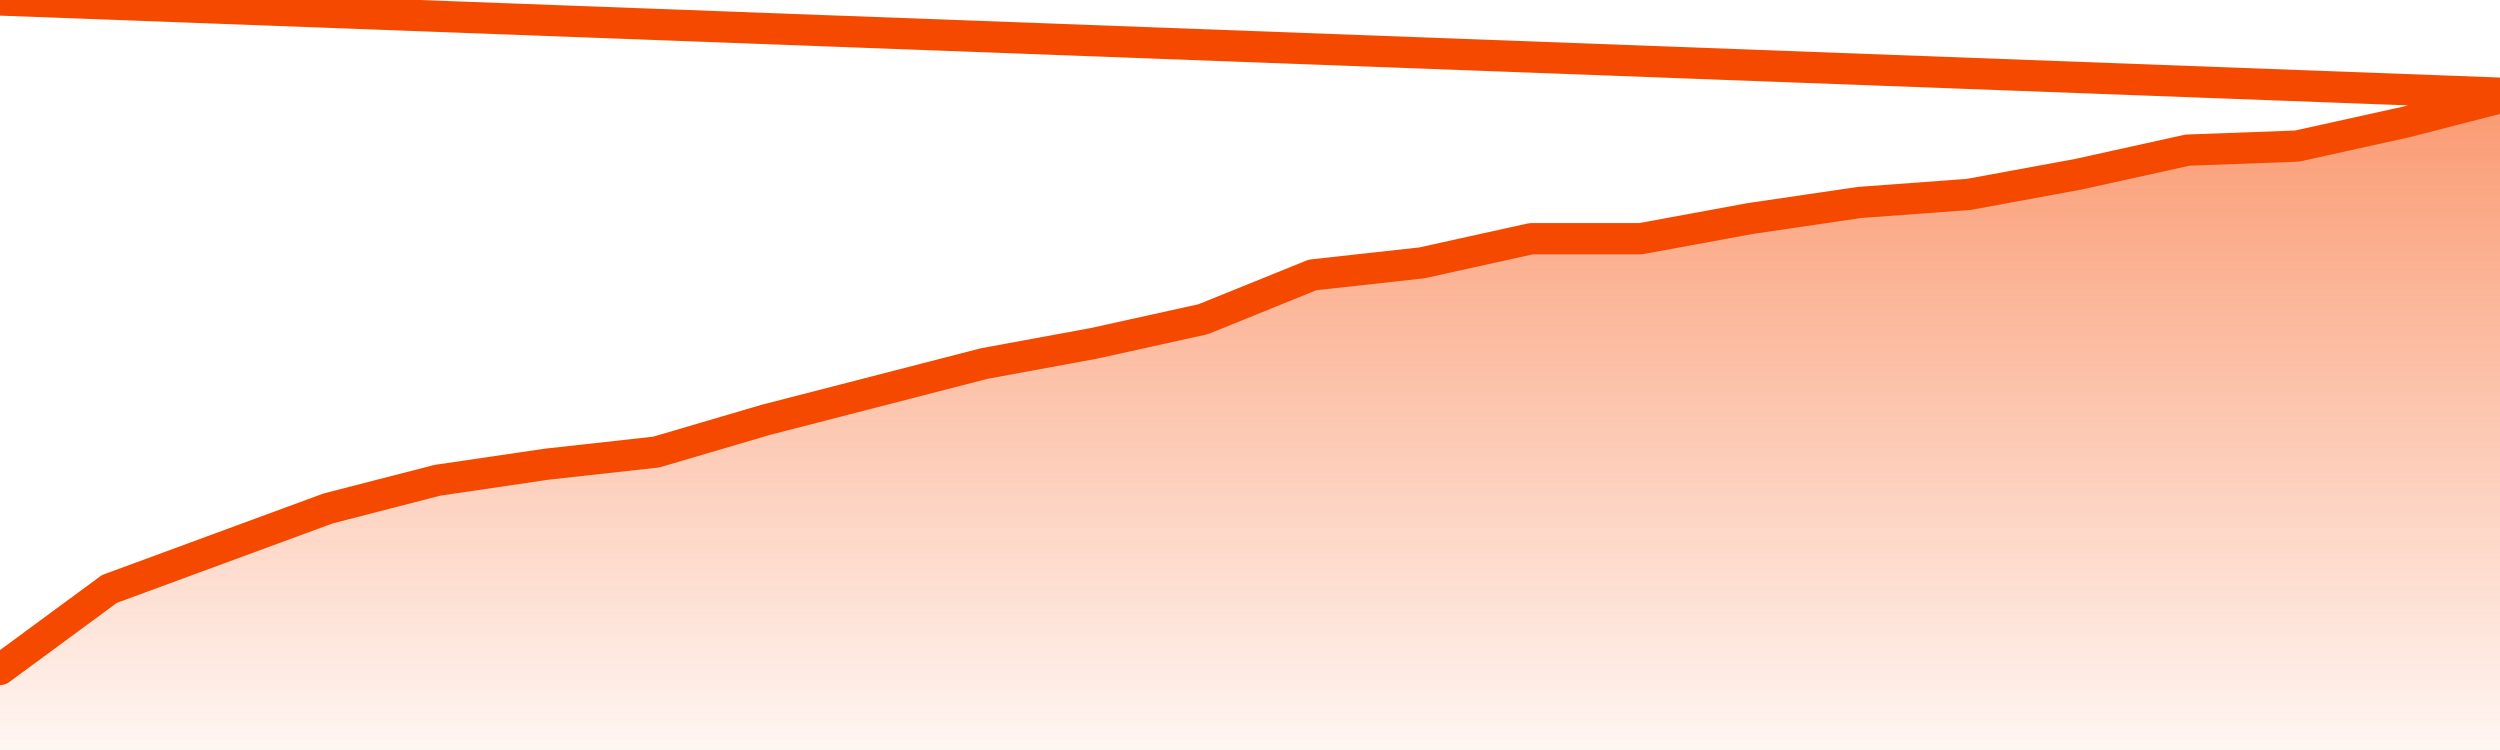
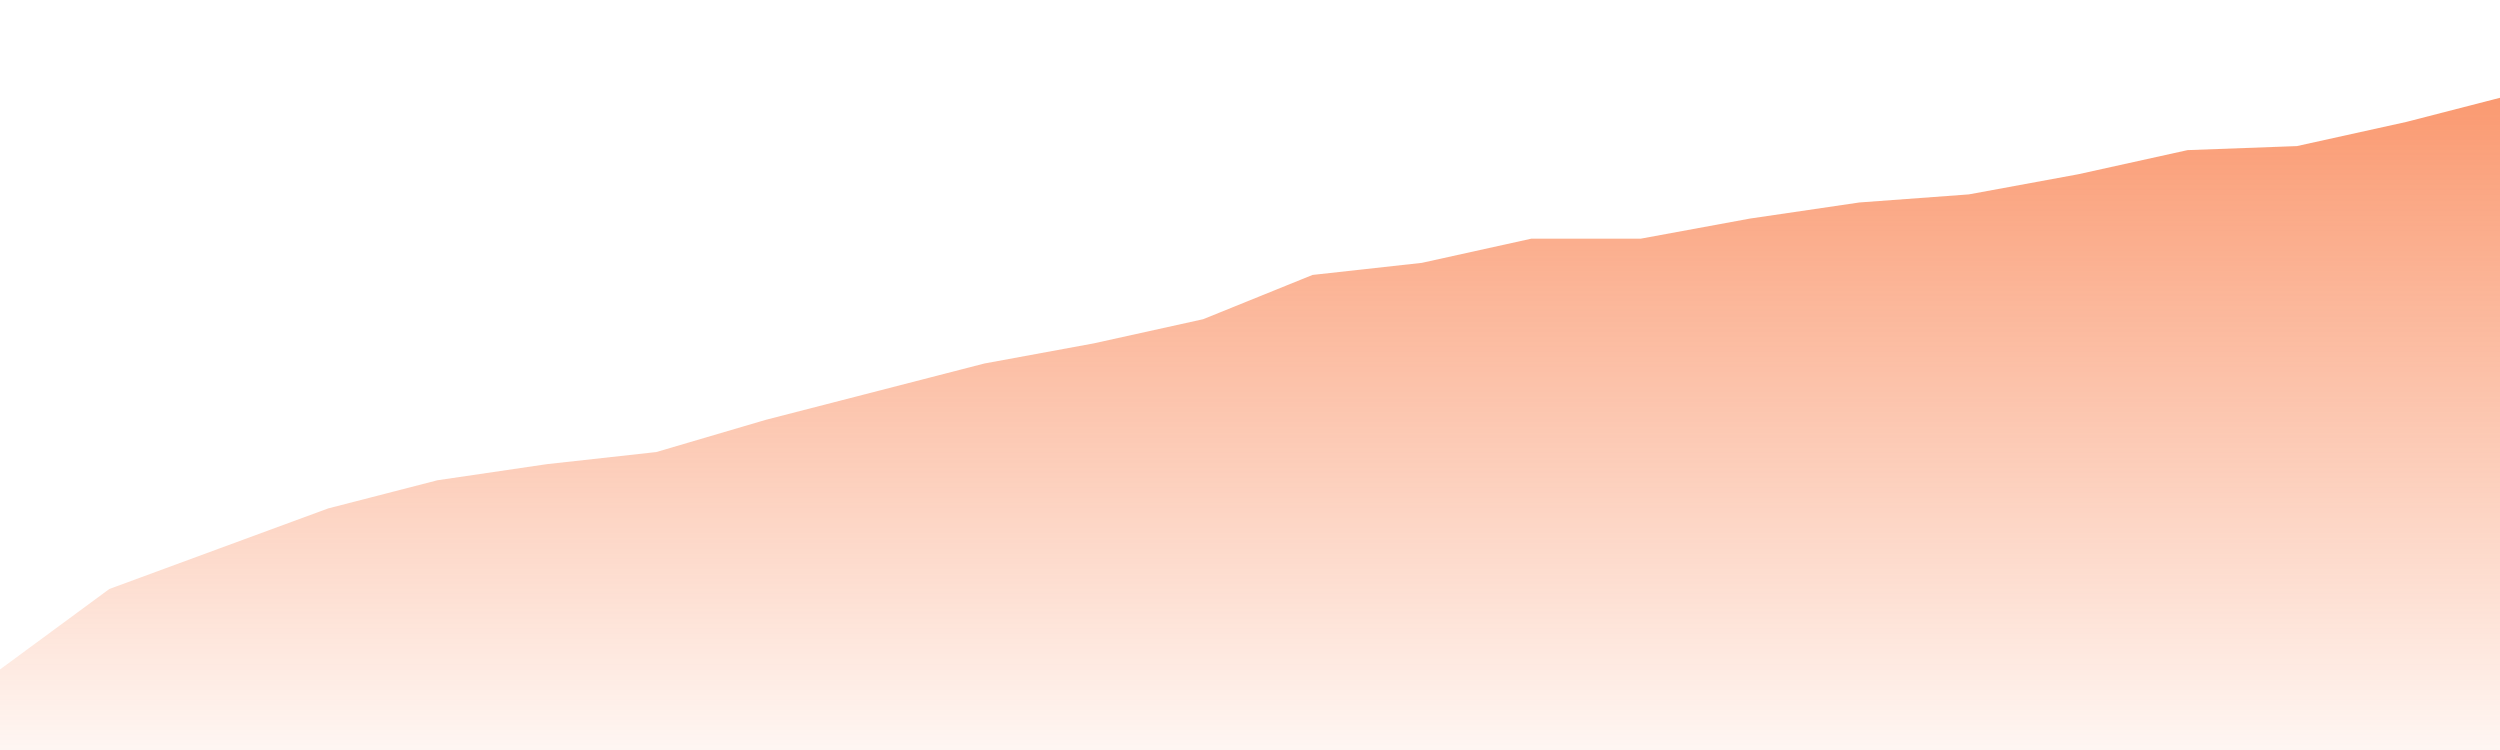
<svg xmlns="http://www.w3.org/2000/svg" version="1.1" width="80" height="24" viewBox="0 0 80 24">
  <defs>
    <linearGradient x1=".5" x2=".5" y2="1" id="gradient">
      <stop offset="0" stop-color="#F64900" />
      <stop offset="1" stop-color="#f64900" stop-opacity="0" />
    </linearGradient>
  </defs>
  <path fill="url(#gradient)" fill-opacity="0.56" stroke="none" d="M 0,26 0.0,21.423 3.5,18.847 7.0,17.558 10.5,16.27 14.0,15.368 17.5,14.853 21.0,14.466 24.5,13.436 28.0,12.534 31.5,11.632 35.0,10.988 38.5,10.215 42.0,8.798 45.5,8.411 49.0,7.638 52.5,7.638 56.0,6.994 59.5,6.479 63.0,6.221 66.5,5.577 70.0,4.804 73.5,4.675 77.0,3.902 80.5,3.0 82,26 Z" />
-   <path fill="none" stroke="#F64900" stroke-width="1" stroke-linejoin="round" stroke-linecap="round" d="M 0.0,21.423 3.5,18.847 7.0,17.558 10.5,16.27 14.0,15.368 17.5,14.853 21.0,14.466 24.5,13.436 28.0,12.534 31.5,11.632 35.0,10.988 38.5,10.215 42.0,8.798 45.5,8.411 49.0,7.638 52.5,7.638 56.0,6.994 59.5,6.479 63.0,6.221 66.5,5.577 70.0,4.804 73.5,4.675 77.0,3.902 80.5,3.0.join(' ') }" />
</svg>